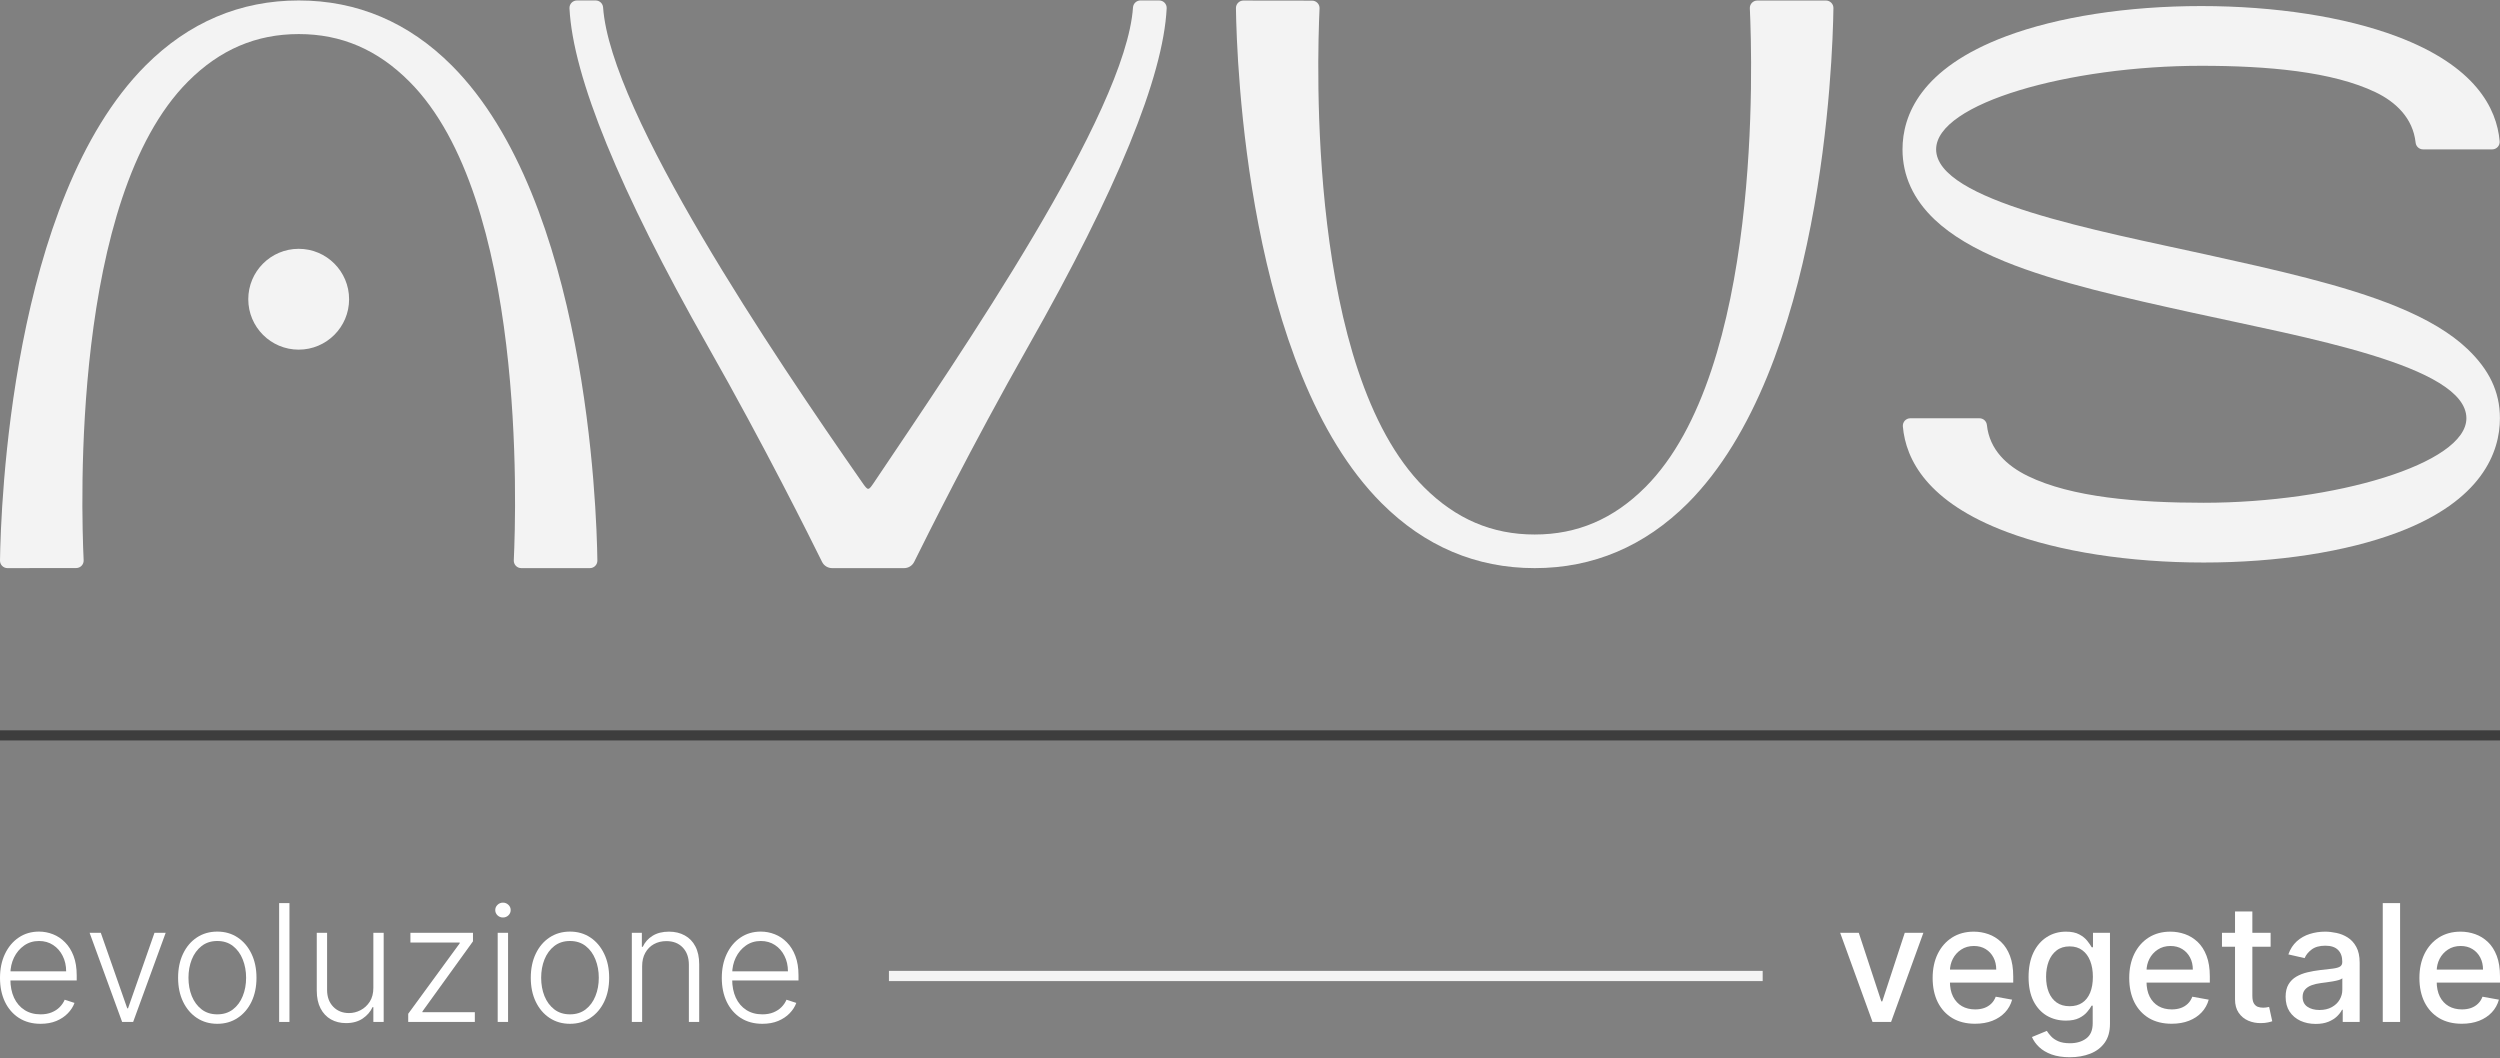
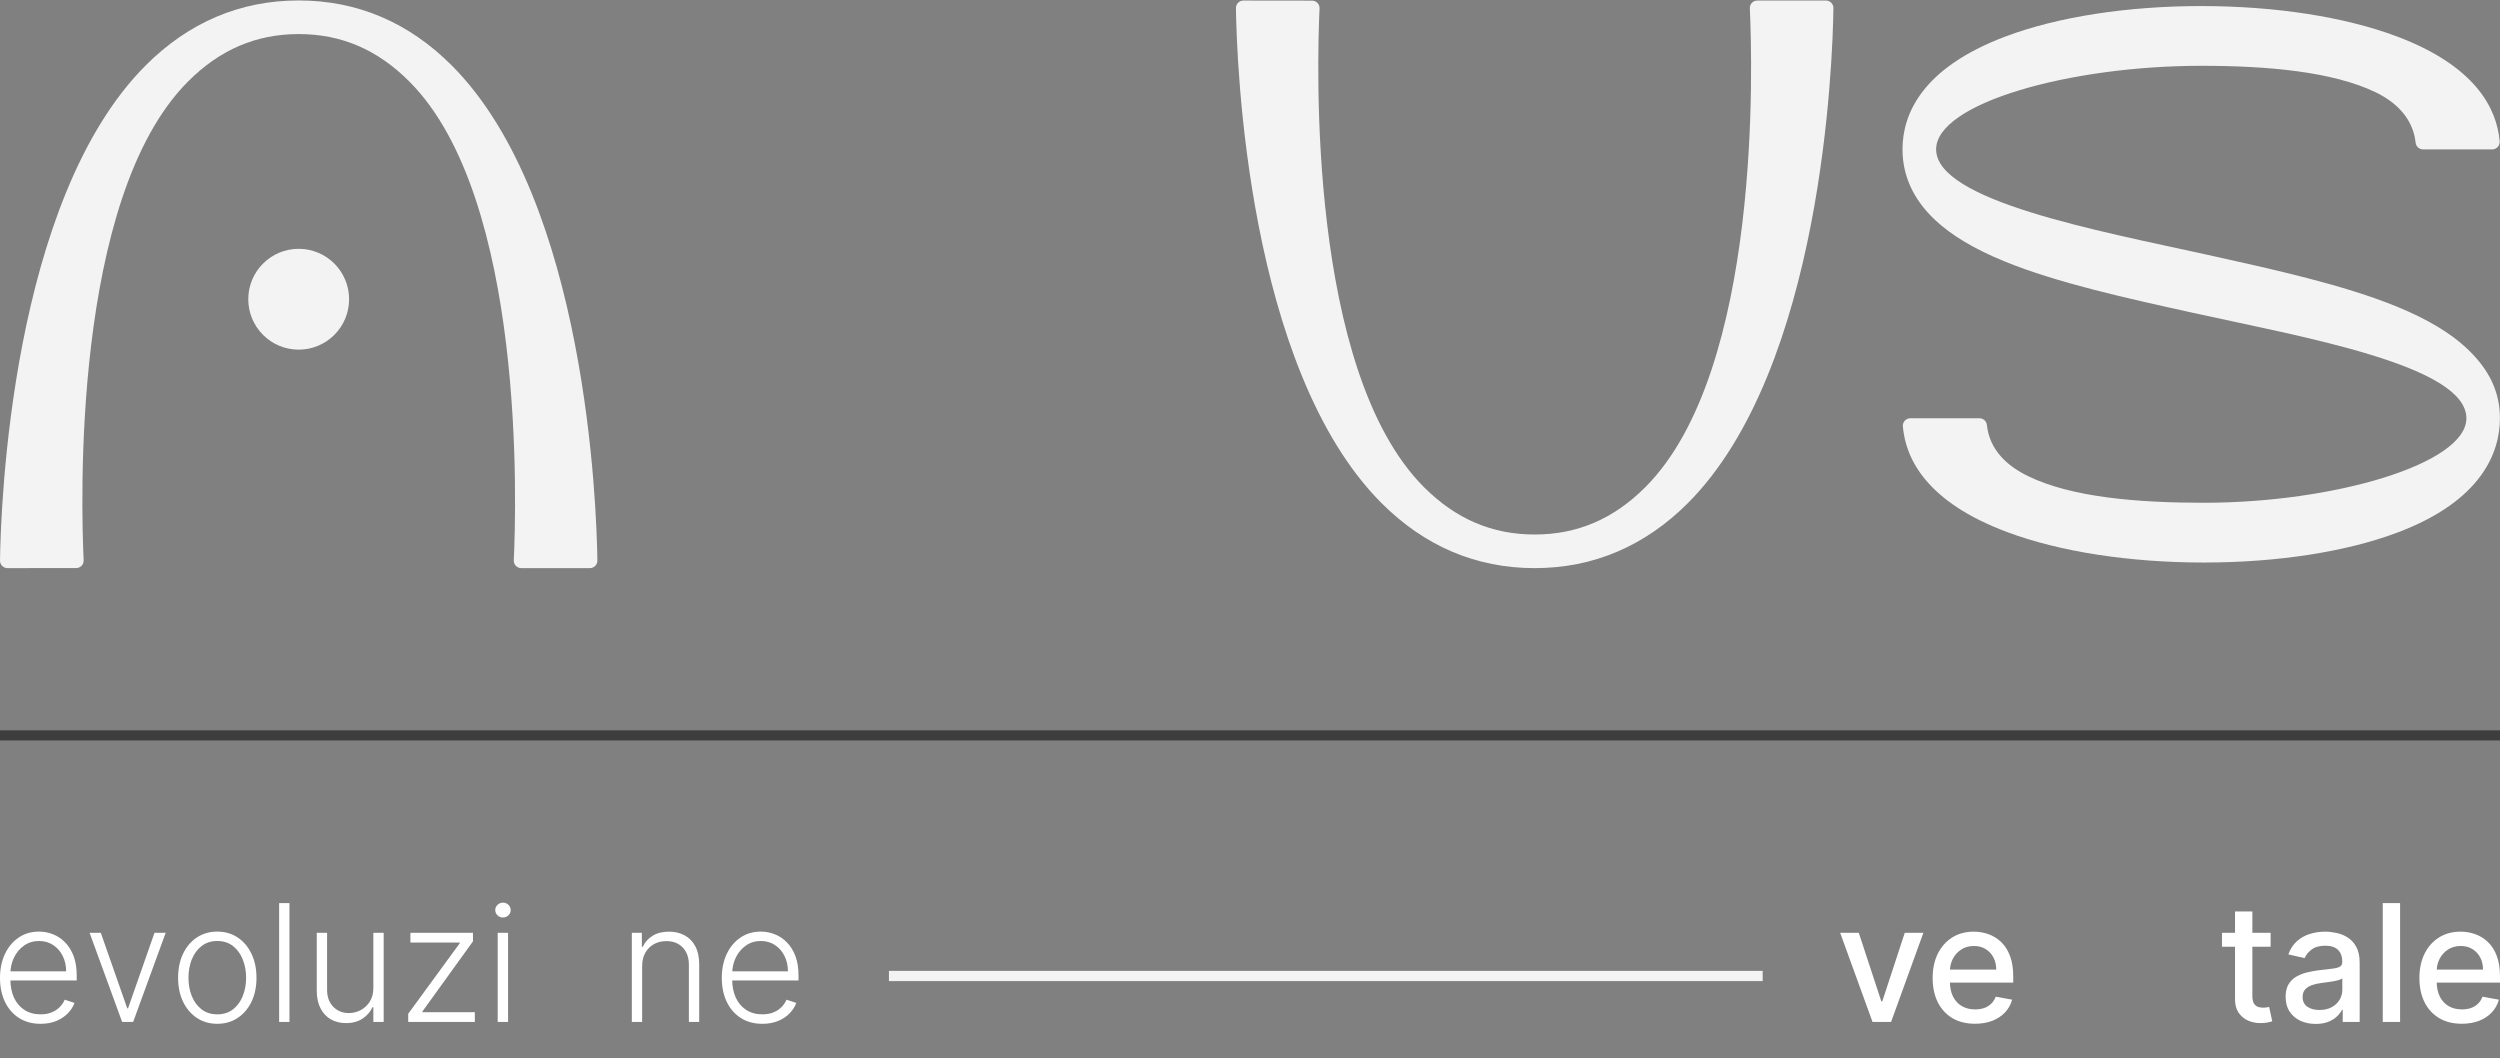
<svg xmlns="http://www.w3.org/2000/svg" width="1973" height="835" viewBox="0 0 1973 835" fill="none">
  <rect x="0" y="0" width="1973" height="835" fill="#808080" stroke="none" />
  <g clip-path="url(#clip0_423_565)">
    <path d="M1739.19 443.943C1680.5 443.943 1625.32 435.381 1583.82 419.834C1521.06 396.328 1504.01 362.728 1501.74 336.57C1501.66 335.749 1501.76 334.921 1502.02 334.138C1502.28 333.355 1502.7 332.635 1503.25 332.025C1503.81 331.416 1504.49 330.929 1505.24 330.598C1506 330.266 1506.81 330.097 1507.64 330.101H1562.16C1563.62 330.093 1565.04 330.631 1566.13 331.609C1567.22 332.587 1567.9 333.935 1568.05 335.391C1570.15 355.095 1583.94 367.636 1600.35 375.667C1634.72 392.482 1686.78 396.785 1739.19 396.785C1842.12 396.785 1946.48 366.059 1946.48 330.101C1946.48 288.44 1817.91 266.114 1731.18 246.985C1678.25 235.314 1623.52 223.259 1582.07 206.326C1558.02 196.497 1540 185.695 1526.97 173.419C1510.04 157.415 1501.46 138.728 1501.46 117.89C1501.46 91.143 1515.62 53.962 1583.07 28.674C1624.14 13.274 1678.88 4.785 1737.23 4.785C1795.58 4.785 1850.33 13.274 1891.39 28.674C1953.55 51.987 1970.45 85.396 1972.72 111.421C1972.8 112.242 1972.71 113.071 1972.45 113.854C1972.19 114.637 1971.77 115.356 1971.21 115.966C1970.66 116.576 1969.98 117.062 1969.22 117.394C1968.47 117.725 1967.65 117.894 1966.83 117.89H1912.3C1910.84 117.898 1909.43 117.361 1908.34 116.383C1907.25 115.405 1906.56 114.056 1906.41 112.6C1904.3 93.059 1890.57 80.385 1874.83 72.81C1840.78 56.438 1789.37 51.928 1737.23 51.928C1633.23 51.928 1527.99 81.505 1527.99 117.876C1527.99 158.431 1655.46 181.996 1741.33 200.918C1794.67 212.707 1849.81 224.85 1891.63 242.004C1915.91 251.966 1934.11 262.886 1947.27 275.383C1964.31 291.594 1972.94 309.013 1972.94 330.086C1972.94 356.701 1958.91 395.179 1892.07 420.276C1851.51 435.543 1797.19 443.943 1739.19 443.943Z" fill="#F3F3F3" />
    <path d="M1211.17 448.363C1165.01 448.363 1124.38 431.106 1090.34 397.079C984.083 290.679 975.994 48.567 975.404 6.331C975.404 4.768 976.025 3.269 977.131 2.163C978.236 1.058 979.735 0.437 981.298 0.437L1035.5 0.51C1036.29 0.51 1037.08 0.67 1037.81 0.982C1038.54 1.294 1039.2 1.75 1039.75 2.324C1040.31 2.899 1040.73 3.578 1041.02 4.323C1041.3 5.067 1041.42 5.861 1041.39 6.656C1039.47 48.538 1031.74 292.329 1123.84 384.508C1148.96 409.605 1177.53 421.837 1211.17 421.837C1244.81 421.837 1273.39 409.605 1298.53 384.435C1390.62 292.256 1382.89 48.434 1380.97 6.582C1380.93 5.786 1381.06 4.991 1381.34 4.245C1381.62 3.498 1382.05 2.817 1382.6 2.241C1383.15 1.665 1383.81 1.207 1384.55 0.895C1385.28 0.582 1386.07 0.421 1386.86 0.422H1441.05C1441.83 0.422 1442.6 0.577 1443.32 0.878C1444.04 1.178 1444.69 1.619 1445.24 2.174C1445.79 2.73 1446.22 3.388 1446.51 4.112C1446.81 4.836 1446.95 5.61 1446.94 6.39C1446.35 48.626 1438.26 290.664 1332 397.138C1297.97 431.106 1257.32 448.363 1211.17 448.363Z" fill="#F3F3F3" />
    <path d="M235.769 0.363C281.92 0.363 322.546 17.62 356.512 51.648C462.814 158.136 470.904 400.159 471.449 442.395C471.459 443.175 471.313 443.95 471.021 444.673C470.73 445.397 470.297 446.056 469.749 446.611C469.2 447.166 468.547 447.607 467.827 447.908C467.107 448.208 466.335 448.363 465.555 448.363H411.372C410.575 448.364 409.786 448.203 409.053 447.891C408.32 447.578 407.658 447.12 407.108 446.544C406.557 445.968 406.128 445.287 405.848 444.541C405.568 443.795 405.442 442.999 405.478 442.203C407.408 400.321 415.13 156.544 323.062 64.351C297.923 39.121 269.351 26.89 235.769 26.89C202.186 26.89 173.57 39.121 148.431 64.292C56.349 156.485 64.085 400.292 66.015 442.144C66.051 442.94 65.925 443.736 65.645 444.482C65.365 445.228 64.936 445.909 64.385 446.485C63.834 447.061 63.173 447.519 62.44 447.832C61.707 448.144 60.918 448.305 60.121 448.304L5.894 448.363C4.331 448.363 2.832 447.742 1.726 446.637C0.621 445.531 0 444.032 0 442.469C0.589 400.159 8.679 158.136 114.937 51.648C148.947 17.62 189.573 0.363 235.769 0.363Z" fill="#F3F3F3" />
    <path d="M235.724 275.942C257.698 275.942 275.51 258.128 275.51 236.153C275.51 214.178 257.698 196.363 235.724 196.363C213.751 196.363 195.938 214.178 195.938 236.153C195.938 258.128 213.751 275.942 235.724 275.942Z" fill="#F3F3F3" />
-     <path d="M914.841 0.363C915.645 0.362 916.44 0.525 917.178 0.842C917.916 1.159 918.581 1.624 919.133 2.208C919.685 2.792 920.112 3.482 920.388 4.237C920.663 4.992 920.782 5.795 920.735 6.597C918.053 60.578 881.421 150.134 811.692 272.995C766.248 353.134 730.883 424.49 721.452 443.456C720.72 444.929 719.592 446.169 718.194 447.036C716.796 447.903 715.184 448.362 713.539 448.363H656.689C655.044 448.362 653.432 447.903 652.034 447.036C650.637 446.169 649.508 444.929 648.776 443.456C639.375 424.49 603.965 353.134 558.477 272.995C488.793 150.134 452.16 60.578 449.434 6.597C449.388 5.795 449.506 4.992 449.781 4.237C450.057 3.482 450.484 2.792 451.036 2.208C451.588 1.624 452.253 1.159 452.991 0.842C453.73 0.525 454.525 0.362 455.328 0.363H470.064C471.549 0.359 472.98 0.914 474.073 1.92C475.166 2.925 475.839 4.306 475.958 5.786C481.705 89.227 610.272 280.098 680.192 380.382C685.202 387.574 685.202 387.574 690.036 380.382C758.247 278.89 888.553 89.197 894.167 5.786C894.286 4.306 894.959 2.925 896.052 1.92C897.145 0.914 898.577 0.359 900.061 0.363H914.841Z" fill="#F3F3F3" />
  </g>
  <rect y="576.363" width="1973" height="8" fill="#3D3D3D" />
  <path d="M701.544 766.219H1391.1V774.279H701.544V766.219Z" fill="#F3F3F3" />
  <path d="M601.668 807.985C595.11 807.985 589.436 806.458 584.646 803.405C579.857 800.322 576.151 796.063 573.528 790.628C570.935 785.163 569.638 778.874 569.638 771.76C569.638 764.677 570.935 758.388 573.528 752.893C576.151 747.367 579.766 743.046 584.372 739.932C589.009 736.788 594.362 735.215 600.433 735.215C604.246 735.215 607.921 735.918 611.46 737.322C614.998 738.696 618.171 740.818 620.977 743.688C623.814 746.527 626.056 750.114 627.704 754.45C629.351 758.754 630.175 763.853 630.175 769.745V773.775H575.266V766.586H621.847C621.847 762.067 620.932 758.006 619.101 754.404C617.302 750.771 614.785 747.901 611.551 745.794C608.349 743.688 604.642 742.634 600.433 742.634C595.979 742.634 592.059 743.825 588.673 746.206C585.287 748.588 582.633 751.732 580.711 755.64C578.82 759.548 577.859 763.822 577.829 768.463V772.768C577.829 778.355 578.79 783.24 580.711 787.423C582.664 791.575 585.424 794.796 588.993 797.086C592.562 799.375 596.787 800.52 601.668 800.52C604.993 800.52 607.906 800.001 610.408 798.963C612.939 797.925 615.06 796.536 616.768 794.796C618.507 793.025 619.818 791.086 620.703 788.98L628.436 791.498C627.368 794.46 625.614 797.192 623.174 799.696C620.764 802.199 617.744 804.214 614.114 805.741C610.514 807.237 606.366 807.985 601.668 807.985Z" fill="white" />
  <path d="M506.78 762.555V806.519H498.635V736.177H506.551V747.214H507.283C508.93 743.611 511.493 740.726 514.97 738.558C518.478 736.36 522.81 735.261 527.965 735.261C532.693 735.261 536.842 736.253 540.411 738.238C544.011 740.192 546.802 743.077 548.784 746.893C550.798 750.71 551.804 755.396 551.804 760.953V806.519H543.66V761.456C543.66 755.686 542.043 751.122 538.81 747.763C535.607 744.405 531.305 742.726 525.906 742.726C522.215 742.726 518.936 743.52 516.068 745.107C513.201 746.695 510.928 748.985 509.251 751.977C507.603 754.938 506.78 758.464 506.78 762.555Z" fill="white" />
-   <path d="M449.824 807.985C443.754 807.985 438.385 806.443 433.718 803.36C429.081 800.276 425.451 796.017 422.827 790.582C420.204 785.118 418.892 778.813 418.892 771.669C418.892 764.464 420.204 758.129 422.827 752.664C425.451 747.168 429.081 742.894 433.718 739.841C438.385 736.757 443.754 735.215 449.824 735.215C455.894 735.215 461.248 736.757 465.885 739.841C470.521 742.924 474.151 747.199 476.775 752.664C479.429 758.129 480.756 764.464 480.756 771.669C480.756 778.813 479.444 785.118 476.82 790.582C474.197 796.017 470.552 800.276 465.885 803.36C461.248 806.443 455.894 807.985 449.824 807.985ZM449.824 800.52C454.705 800.52 458.838 799.207 462.224 796.582C465.61 793.956 468.172 790.46 469.911 786.095C471.68 781.729 472.565 776.92 472.565 771.669C472.565 766.418 471.68 761.594 469.911 757.197C468.172 752.801 465.61 749.275 462.224 746.619C458.838 743.962 454.705 742.634 449.824 742.634C444.974 742.634 440.84 743.962 437.424 746.619C434.038 749.275 431.46 752.801 429.691 757.197C427.952 761.594 427.083 766.418 427.083 771.669C427.083 776.92 427.952 781.729 429.691 786.095C431.46 790.46 434.038 793.956 437.424 796.582C440.81 799.207 444.943 800.52 449.824 800.52Z" fill="white" />
  <path d="M392.777 806.519V736.177H400.967V806.519H392.777ZM396.94 724.087C395.263 724.087 393.829 723.522 392.639 722.393C391.45 721.232 390.855 719.843 390.855 718.225C390.855 716.607 391.45 715.233 392.639 714.104C393.829 712.943 395.263 712.363 396.94 712.363C398.618 712.363 400.052 712.943 401.242 714.104C402.431 715.233 403.026 716.607 403.026 718.225C403.026 719.843 402.431 721.232 401.242 722.393C400.052 723.522 398.618 724.087 396.94 724.087Z" fill="white" />
  <path d="M322.162 806.519V800.062L362.794 744.466V743.871H323.901V736.177H373.273V742.909L333.373 798.23V798.826H374.737V806.519H322.162Z" fill="white" />
  <path d="M294.651 779.637V736.177H302.796V806.519H294.651V794.842H294.01C292.363 798.444 289.755 801.451 286.186 803.863C282.617 806.245 278.255 807.435 273.1 807.435C268.615 807.435 264.635 806.458 261.157 804.504C257.68 802.52 254.949 799.62 252.967 795.803C250.984 791.987 249.992 787.3 249.992 781.744V736.177H258.137V781.24C258.137 786.736 259.754 791.163 262.987 794.521C266.221 797.849 270.369 799.513 275.433 799.513C278.606 799.513 281.656 798.749 284.585 797.223C287.513 795.696 289.923 793.468 291.814 790.537C293.705 787.575 294.651 783.942 294.651 779.637Z" fill="white" />
  <path d="M228.441 712.73V806.519H220.296V712.73H228.441Z" fill="white" />
  <path d="M171.485 807.985C165.415 807.985 160.046 806.443 155.379 803.36C150.742 800.276 147.112 796.017 144.489 790.582C141.865 785.118 140.554 778.813 140.554 771.669C140.554 764.464 141.865 758.129 144.489 752.664C147.112 747.168 150.742 742.894 155.379 739.841C160.046 736.757 165.415 735.215 171.485 735.215C177.556 735.215 182.909 736.757 187.546 739.841C192.182 742.924 195.813 747.199 198.436 752.664C201.09 758.129 202.417 764.464 202.417 771.669C202.417 778.813 201.105 785.118 198.482 790.582C195.858 796.017 192.213 800.276 187.546 803.36C182.909 806.443 177.556 807.985 171.485 807.985ZM171.485 800.52C176.366 800.52 180.499 799.207 183.885 796.582C187.271 793.956 189.834 790.46 191.572 786.095C193.342 781.729 194.226 776.92 194.226 771.669C194.226 766.418 193.342 761.594 191.572 757.197C189.834 752.801 187.271 749.275 183.885 746.619C180.499 743.962 176.366 742.634 171.485 742.634C166.635 742.634 162.502 743.962 159.085 746.619C155.699 749.275 153.121 752.801 151.352 757.197C149.613 761.594 148.744 766.418 148.744 771.669C148.744 776.92 149.613 781.729 151.352 786.095C153.121 790.46 155.699 793.956 159.085 796.582C162.471 799.207 166.604 800.52 171.485 800.52Z" fill="white" />
  <path d="M130.75 736.177L105.081 806.519H96.387L70.717 736.177H79.548L100.413 795.757H101.054L121.919 736.177H130.75Z" fill="white" />
  <path d="M32.03 807.985C25.471 807.985 19.797 806.458 15.008 803.405C10.219 800.322 6.513 796.063 3.889 790.628C1.296 785.163 0 778.874 0 771.76C0 764.677 1.296 758.388 3.889 752.893C6.513 747.367 10.127 743.046 14.734 739.932C19.37 736.788 24.724 735.215 30.794 735.215C34.607 735.215 38.283 735.918 41.822 737.322C45.36 738.696 48.533 740.818 51.339 743.688C54.176 746.527 56.418 750.114 58.065 754.45C59.713 758.754 60.536 763.853 60.536 769.745V773.775H5.628V766.586H52.209C52.209 762.067 51.293 758.006 49.463 754.404C47.663 750.771 45.147 747.901 41.913 745.794C38.71 743.688 35.004 742.634 30.794 742.634C26.341 742.634 22.421 743.825 19.035 746.206C15.649 748.588 12.995 751.732 11.073 755.64C9.182 759.548 8.221 763.822 8.19 768.463V772.768C8.19 778.355 9.151 783.24 11.073 787.423C13.025 791.575 15.786 794.796 19.355 797.086C22.924 799.375 27.149 800.52 32.03 800.52C35.355 800.52 38.268 800.001 40.769 798.963C43.301 797.925 45.421 796.536 47.13 794.796C48.868 793.025 50.18 791.086 51.065 788.98L58.797 791.498C57.73 794.46 55.976 797.192 53.535 799.696C51.126 802.199 48.106 804.214 44.476 805.741C40.876 807.237 36.727 807.985 32.03 807.985Z" fill="white" />
  <path d="M1942.85 807.939C1935.92 807.939 1929.96 806.458 1924.96 803.497C1919.98 800.505 1916.14 796.307 1913.42 790.903C1910.74 785.469 1909.4 779.103 1909.4 771.806C1909.4 764.601 1910.74 758.251 1913.42 752.755C1916.14 747.26 1919.92 742.97 1924.77 739.887C1929.65 736.803 1935.36 735.261 1941.89 735.261C1945.85 735.261 1949.69 735.918 1953.42 737.23C1957.14 738.543 1960.48 740.604 1963.44 743.413C1966.4 746.222 1968.73 749.87 1970.44 754.358C1972.15 758.815 1973 764.235 1973 770.616V775.47H1917.13V765.212H1959.59C1959.59 761.609 1958.86 758.419 1957.4 755.64C1955.93 752.832 1953.87 750.618 1951.22 749C1948.6 747.382 1945.52 746.573 1941.98 746.573C1938.13 746.573 1934.78 747.519 1931.91 749.412C1929.07 751.274 1926.88 753.717 1925.32 756.739C1923.8 759.731 1923.03 762.983 1923.03 766.494V774.508C1923.03 779.21 1923.86 783.209 1925.5 786.507C1927.18 789.804 1929.52 792.323 1932.51 794.063C1935.49 795.773 1938.99 796.628 1942.98 796.628C1945.58 796.628 1947.94 796.261 1950.08 795.528C1952.21 794.765 1954.06 793.636 1955.61 792.14C1957.17 790.644 1958.36 788.796 1959.18 786.598L1972.13 788.934C1971.09 792.75 1969.23 796.093 1966.55 798.963C1963.89 801.802 1960.55 804.016 1956.53 805.604C1952.53 807.161 1947.97 807.939 1942.85 807.939Z" fill="white" />
  <path d="M1894.15 712.73V806.519H1880.47V712.73H1894.15Z" fill="white" />
  <path d="M1827.56 808.076C1823.11 808.076 1819.08 807.252 1815.48 805.604C1811.88 803.924 1809.03 801.497 1806.93 798.322C1804.85 795.147 1803.81 791.254 1803.81 786.644C1803.81 782.675 1804.58 779.408 1806.1 776.844C1807.63 774.279 1809.69 772.249 1812.28 770.753C1814.87 769.257 1817.77 768.127 1820.97 767.364C1824.18 766.601 1827.44 766.021 1830.76 765.624C1834.97 765.135 1838.39 764.738 1841.01 764.433C1843.64 764.097 1845.54 763.563 1846.73 762.83C1847.92 762.098 1848.52 760.907 1848.52 759.258V758.938C1848.52 754.938 1847.39 751.839 1845.13 749.641C1842.91 747.443 1839.58 746.344 1835.16 746.344C1830.55 746.344 1826.92 747.367 1824.27 749.412C1821.64 751.427 1819.83 753.671 1818.82 756.144L1805.96 753.213C1807.49 748.939 1809.72 745.489 1812.65 742.863C1815.6 740.207 1819.01 738.284 1822.85 737.093C1826.69 735.872 1830.73 735.261 1834.97 735.261C1837.78 735.261 1840.76 735.597 1843.9 736.269C1847.07 736.91 1850.03 738.101 1852.77 739.841C1855.55 741.581 1857.82 744.069 1859.59 747.305C1861.36 750.511 1862.25 754.679 1862.25 759.808V806.519H1848.88V796.902H1848.34C1847.45 798.673 1846.12 800.413 1844.35 802.123C1842.59 803.833 1840.31 805.252 1837.54 806.382C1834.76 807.512 1831.44 808.076 1827.56 808.076ZM1830.54 797.086C1834.32 797.086 1837.55 796.338 1840.24 794.842C1842.95 793.346 1845.01 791.392 1846.41 788.98C1847.85 786.537 1848.56 783.927 1848.56 781.149V772.081C1848.08 772.569 1847.13 773.027 1845.73 773.455C1844.35 773.852 1842.78 774.203 1841.01 774.508C1839.25 774.783 1837.52 775.042 1835.84 775.287C1834.17 775.5 1832.76 775.684 1831.63 775.836C1828.98 776.172 1826.56 776.737 1824.36 777.531C1822.19 778.324 1820.45 779.469 1819.14 780.965C1817.86 782.431 1817.22 784.385 1817.22 786.827C1817.22 790.216 1818.47 792.781 1820.97 794.521C1823.47 796.231 1826.66 797.086 1830.54 797.086Z" fill="white" />
-   <path d="M1791.97 736.177V747.168H1753.58V736.177H1791.97ZM1763.88 719.324H1777.56V785.866C1777.56 788.522 1777.96 790.521 1778.75 791.865C1779.54 793.178 1780.57 794.078 1781.82 794.567C1783.1 795.025 1784.49 795.254 1785.98 795.254C1787.08 795.254 1788.04 795.177 1788.86 795.025C1789.69 794.872 1790.33 794.75 1790.79 794.658L1793.26 805.97C1792.46 806.275 1791.33 806.581 1789.87 806.886C1788.41 807.222 1786.58 807.405 1784.38 807.435C1780.78 807.496 1777.42 806.855 1774.31 805.512C1771.2 804.169 1768.68 802.093 1766.76 799.284C1764.84 796.475 1763.88 792.949 1763.88 788.705V719.324Z" fill="white" />
-   <path d="M1713.83 807.939C1706.91 807.939 1700.95 806.458 1695.94 803.497C1690.97 800.505 1687.13 796.307 1684.41 790.903C1681.73 785.469 1680.39 779.103 1680.39 771.806C1680.39 764.601 1681.73 758.251 1684.41 752.755C1687.13 747.26 1690.91 742.97 1695.76 739.887C1700.64 736.803 1706.34 735.261 1712.87 735.261C1716.84 735.261 1720.68 735.918 1724.4 737.23C1728.12 738.543 1731.46 740.604 1734.42 743.413C1737.38 746.222 1739.72 749.87 1741.42 754.358C1743.13 758.815 1743.99 764.235 1743.99 770.616V775.47H1688.12V765.212H1730.58C1730.58 761.609 1729.85 758.419 1728.38 755.64C1726.92 752.832 1724.86 750.618 1722.21 749C1719.58 747.382 1716.5 746.573 1712.96 746.573C1709.12 746.573 1705.76 747.519 1702.9 749.412C1700.06 751.274 1697.86 753.717 1696.31 756.739C1694.78 759.731 1694.02 762.983 1694.02 766.494V774.508C1694.02 779.21 1694.84 783.209 1696.49 786.507C1698.17 789.804 1700.5 792.323 1703.49 794.063C1706.48 795.773 1709.97 796.628 1713.97 796.628C1716.56 796.628 1718.93 796.261 1721.06 795.528C1723.2 794.765 1725.04 793.636 1726.6 792.14C1728.16 790.644 1729.34 788.796 1730.17 786.598L1743.12 788.934C1742.08 792.75 1740.22 796.093 1737.54 798.963C1734.88 801.802 1731.54 804.016 1727.51 805.604C1723.52 807.161 1718.96 807.939 1713.83 807.939Z" fill="white" />
-   <path d="M1633.48 834.363C1627.9 834.363 1623.1 833.631 1619.07 832.165C1615.07 830.7 1611.81 828.761 1609.28 826.349C1606.75 823.937 1604.86 821.296 1603.61 818.426L1615.36 813.572C1616.19 814.915 1617.29 816.335 1618.66 817.831C1620.06 819.358 1621.95 820.655 1624.33 821.724C1626.74 822.792 1629.84 823.326 1633.62 823.326C1638.81 823.326 1643.09 822.059 1646.48 819.525C1649.87 817.022 1651.56 813.022 1651.56 807.527V793.697H1650.69C1649.87 795.193 1648.68 796.857 1647.12 798.688C1645.59 800.52 1643.49 802.108 1640.81 803.451C1638.12 804.794 1634.63 805.466 1630.33 805.466C1624.78 805.466 1619.77 804.169 1615.32 801.573C1610.9 798.948 1607.39 795.086 1604.79 789.987C1602.23 784.858 1600.95 778.553 1600.95 771.073C1600.95 763.594 1602.22 757.182 1604.75 751.839C1607.31 746.496 1610.82 742.405 1615.27 739.566C1619.73 736.696 1624.78 735.261 1630.42 735.261C1634.78 735.261 1638.3 735.994 1640.99 737.459C1643.67 738.894 1645.76 740.573 1647.26 742.497C1648.78 744.42 1649.96 746.115 1650.78 747.58H1651.79V736.177H1665.19V808.076C1665.19 814.122 1663.79 819.083 1660.98 822.96C1658.18 826.837 1654.38 829.707 1649.59 831.57C1644.83 833.432 1639.46 834.363 1633.48 834.363ZM1633.35 794.109C1637.28 794.109 1640.61 793.193 1643.32 791.361C1646.07 789.499 1648.14 786.843 1649.55 783.393C1650.98 779.912 1651.7 775.745 1651.7 770.89C1651.7 766.158 1650.99 761.991 1649.59 758.388C1648.19 754.785 1646.13 751.977 1643.41 749.962C1640.7 747.916 1637.34 746.893 1633.35 746.893C1629.23 746.893 1625.8 747.962 1623.05 750.099C1620.31 752.206 1618.23 755.075 1616.83 758.709C1615.46 762.342 1614.77 766.402 1614.77 770.89C1614.77 775.5 1615.47 779.546 1616.87 783.026C1618.28 786.507 1620.35 789.224 1623.1 791.178C1625.87 793.132 1629.29 794.109 1633.35 794.109Z" fill="white" />
+   <path d="M1791.97 736.177V747.168H1753.58V736.177ZM1763.88 719.324H1777.56V785.866C1777.56 788.522 1777.96 790.521 1778.75 791.865C1779.54 793.178 1780.57 794.078 1781.82 794.567C1783.1 795.025 1784.49 795.254 1785.98 795.254C1787.08 795.254 1788.04 795.177 1788.86 795.025C1789.69 794.872 1790.33 794.75 1790.79 794.658L1793.26 805.97C1792.46 806.275 1791.33 806.581 1789.87 806.886C1788.41 807.222 1786.58 807.405 1784.38 807.435C1780.78 807.496 1777.42 806.855 1774.31 805.512C1771.2 804.169 1768.68 802.093 1766.76 799.284C1764.84 796.475 1763.88 792.949 1763.88 788.705V719.324Z" fill="white" />
  <path d="M1558.68 807.939C1551.76 807.939 1545.8 806.458 1540.79 803.497C1535.82 800.505 1531.98 796.307 1529.26 790.903C1526.58 785.469 1525.24 779.103 1525.24 771.806C1525.24 764.601 1526.58 758.251 1529.26 752.755C1531.98 747.26 1535.76 742.97 1540.61 739.887C1545.49 736.803 1551.19 735.261 1557.72 735.261C1561.69 735.261 1565.53 735.918 1569.25 737.23C1572.97 738.543 1576.31 740.604 1579.27 743.413C1582.23 746.222 1584.57 749.87 1586.27 754.358C1587.98 758.815 1588.84 764.235 1588.84 770.616V775.47H1532.97V765.212H1575.43C1575.43 761.609 1574.7 758.419 1573.23 755.64C1571.77 752.832 1569.71 750.618 1567.06 749C1564.43 747.382 1561.35 746.573 1557.81 746.573C1553.97 746.573 1550.61 747.519 1547.75 749.412C1544.91 751.274 1542.71 753.717 1541.16 756.739C1539.63 759.731 1538.87 762.983 1538.87 766.494V774.508C1538.87 779.21 1539.69 783.209 1541.34 786.507C1543.02 789.804 1545.35 792.323 1548.34 794.063C1551.33 795.773 1554.82 796.628 1558.82 796.628C1561.41 796.628 1563.78 796.261 1565.91 795.528C1568.05 794.765 1569.89 793.636 1571.45 792.14C1573.01 790.644 1574.2 788.796 1575.02 786.598L1587.97 788.934C1586.93 792.75 1585.07 796.093 1582.39 798.963C1579.73 801.802 1576.39 804.016 1572.36 805.604C1568.37 807.161 1563.81 807.939 1558.68 807.939Z" fill="white" />
  <path d="M1517.93 736.177L1492.44 806.519H1477.8L1452.26 736.177H1466.95L1484.75 790.308H1485.48L1503.24 736.177H1517.93Z" fill="white" />
  <defs>
    <clipPath id="clip0_423_565">
      <rect width="1973" height="448" fill="white" transform="translate(0 0.363)" />
    </clipPath>
  </defs>
</svg>